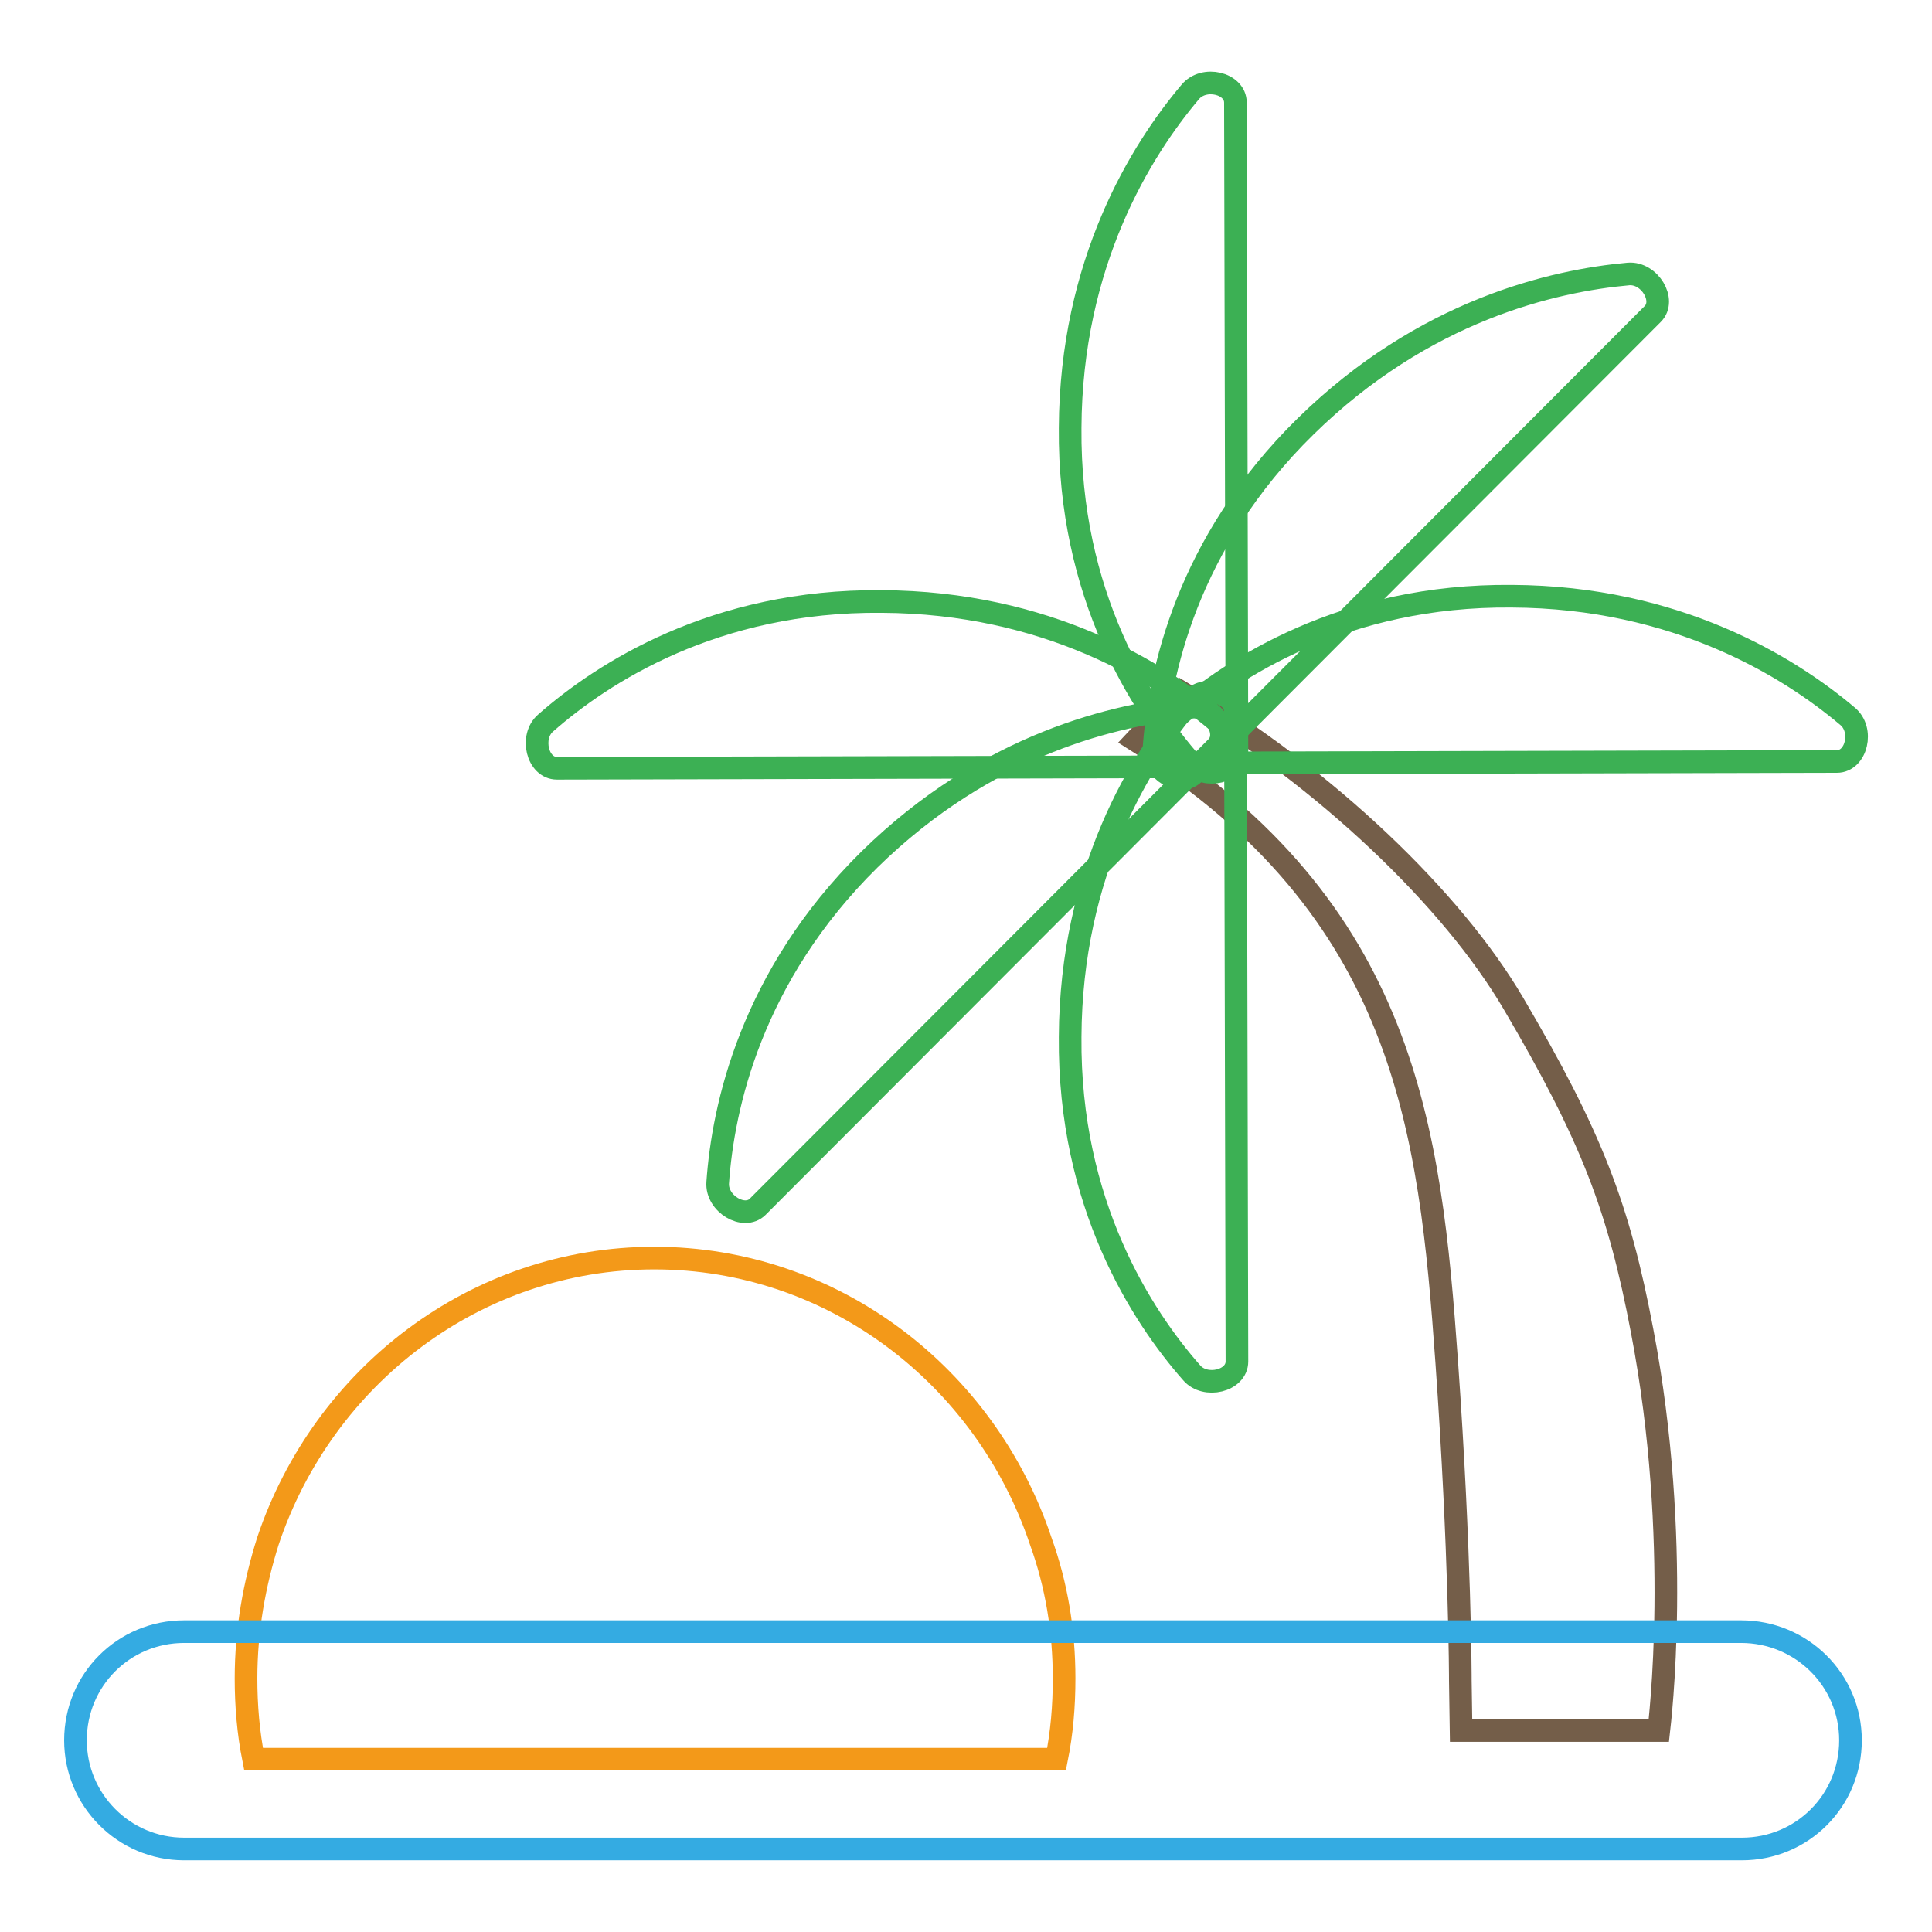
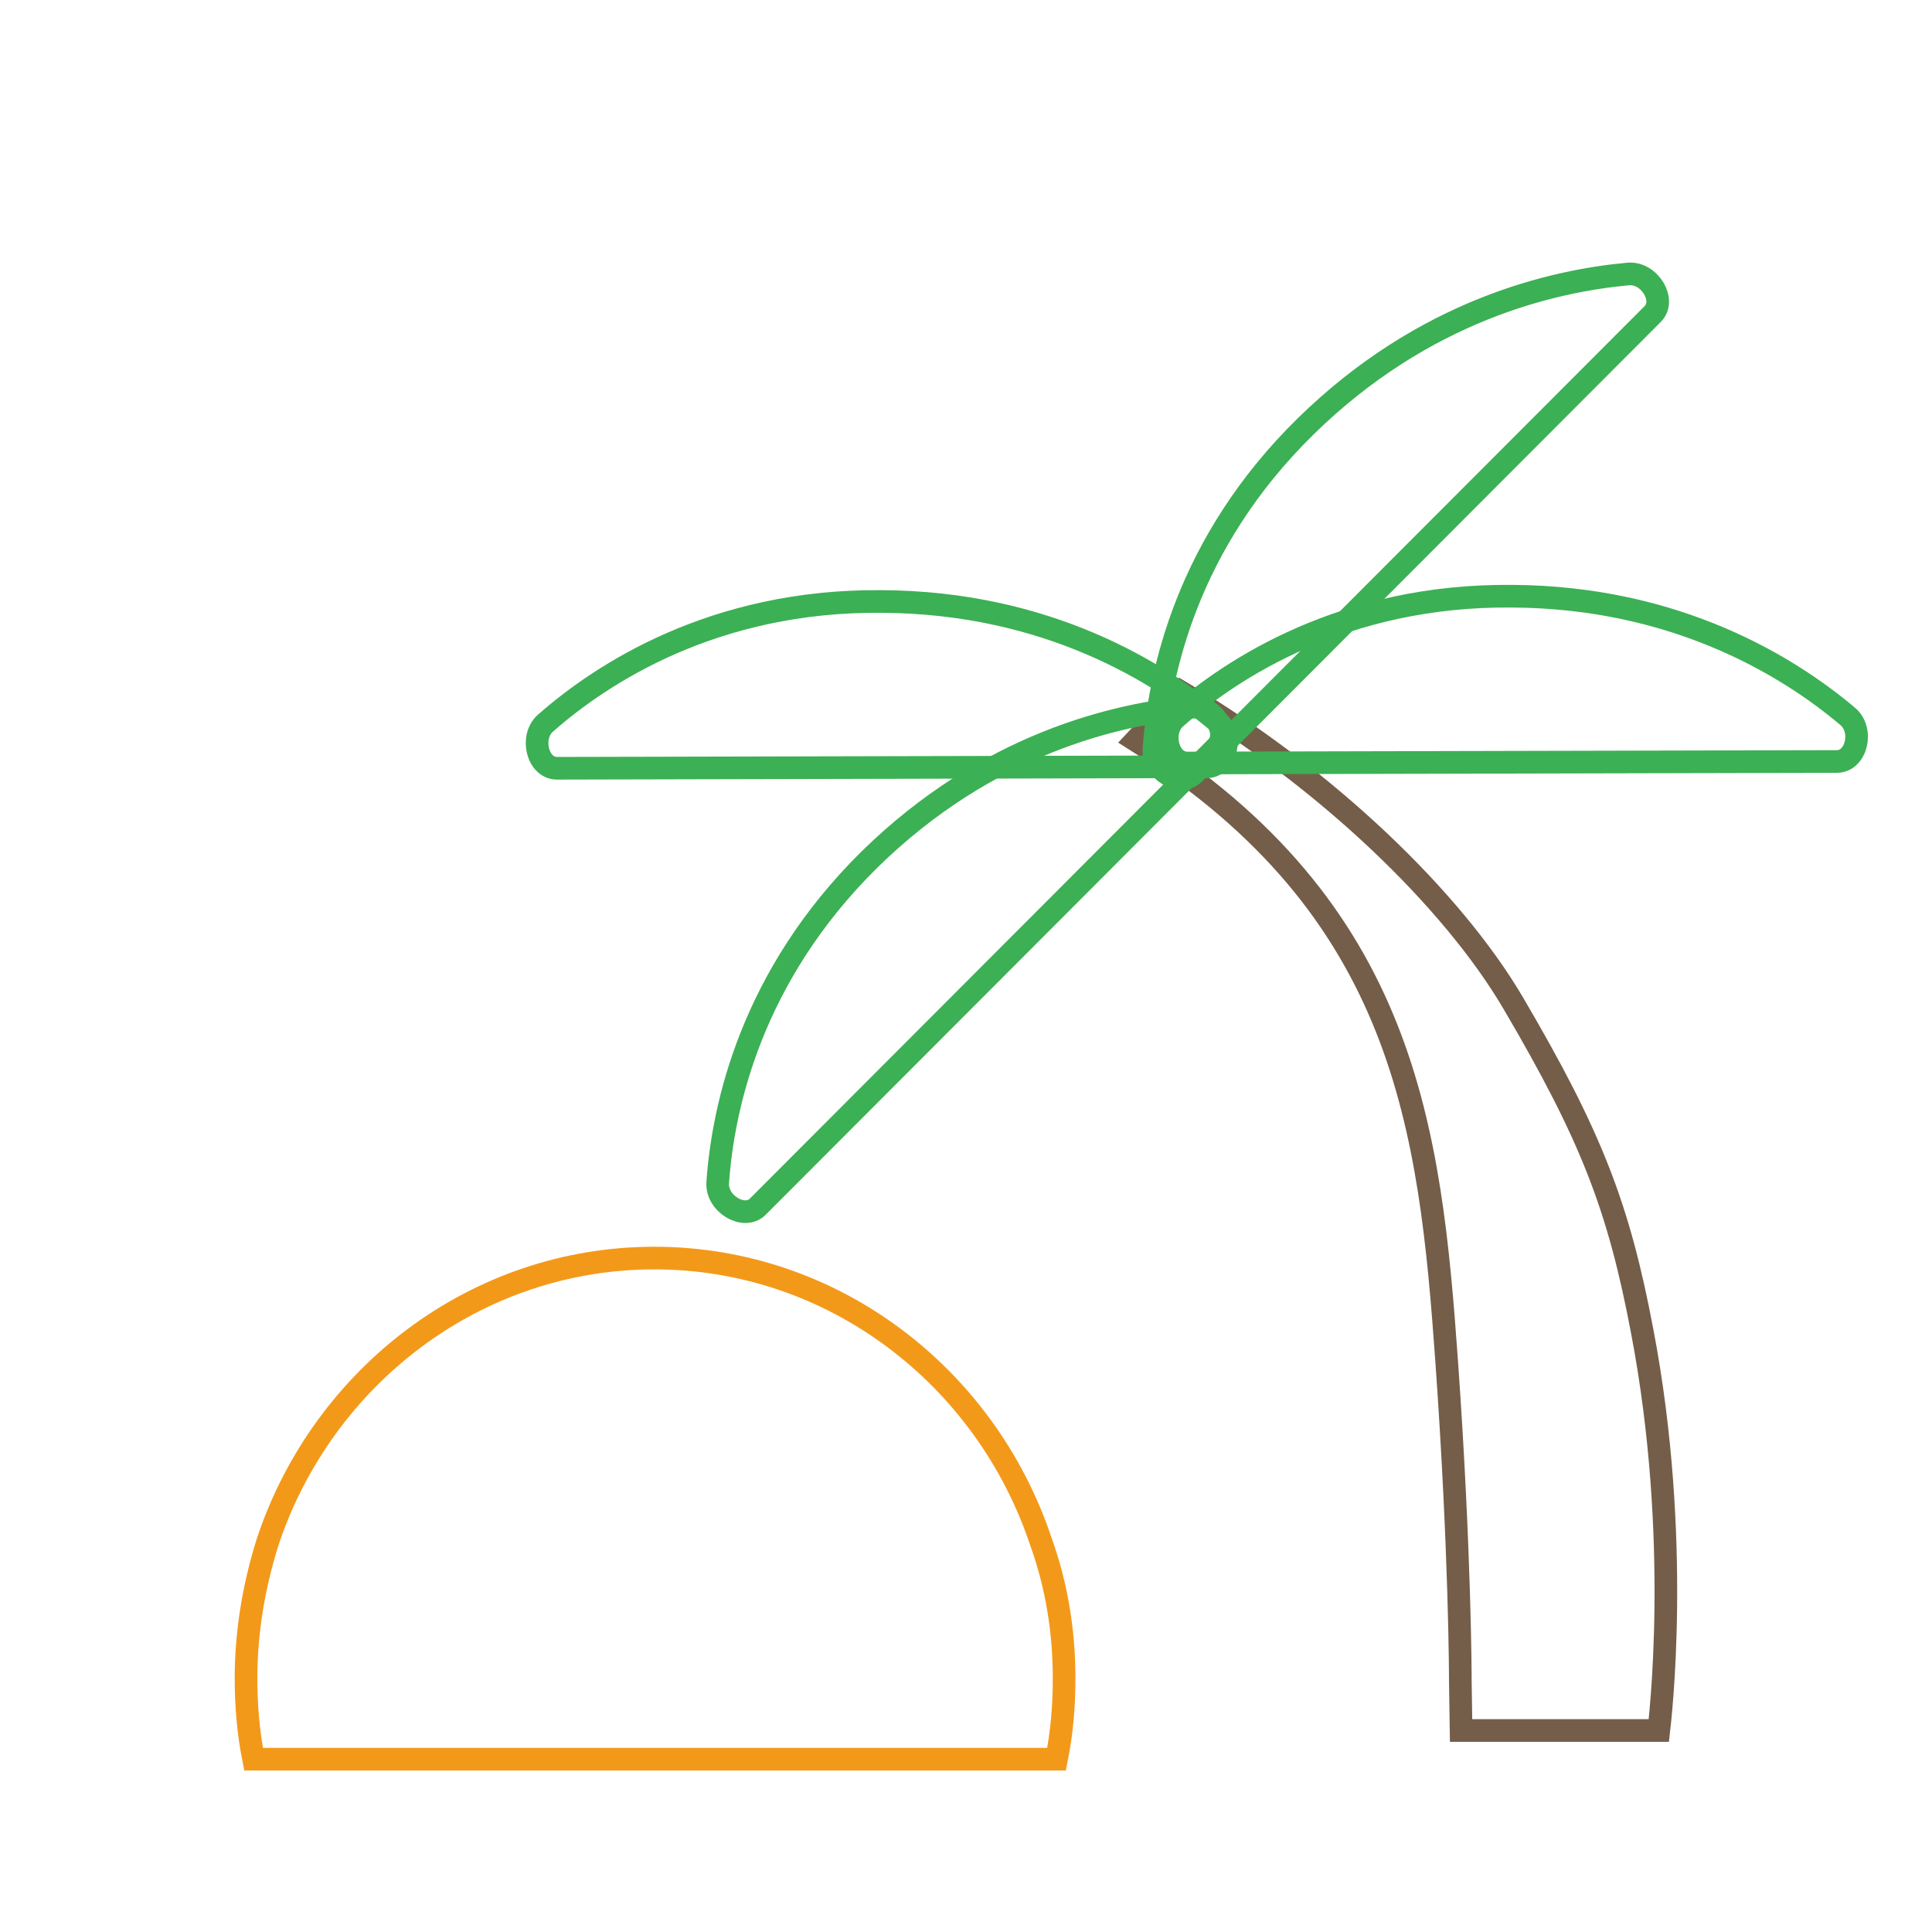
<svg xmlns="http://www.w3.org/2000/svg" version="1.1" x="0px" y="0px" viewBox="0 0 256 256" enable-background="new 0 0 256 256" xml:space="preserve">
  <g>
    <path stroke-width="3" fill-opacity="0" stroke="#745e49" d="M219.8,229.3h-26.2l-0.1-6.6c0-0.2,0-16.8-1.8-42.2c-2.2-30.9-5.4-59.9-41.2-82.4l6-6.4 c19.4,11.5,36,27.6,44,41.2c10.4,17.7,14,27.1,17.1,43.5C222.9,204.1,219.9,228.4,219.8,229.3z" />
    <path stroke-width="3" fill-opacity="0" stroke="#f39919" d="M141,222.4c0,3.7-0.3,7.2-1,10.7H33.6c-0.7-3.5-1-7.1-1-10.7c0-6.4,1.1-12.5,2.9-18.2 c7.3-21.8,27.5-37.5,51.2-37.5c23.7,0,43.9,15.7,51.2,37.5C140,210,141,216.1,141,222.4z" />
-     <path stroke-width="3" fill-opacity="0" stroke="#34abe2" d="M245.2,230.6c0,4-1.6,7.6-4.2,10.2c-2.6,2.6-6.2,4.2-10.2,4.2H24.4c-8,0-14.4-6.5-14.4-14.4 c0-4,1.6-7.6,4.2-10.2c2.6-2.6,6.2-4.2,10.2-4.2h206.3C238.7,216.2,245.2,222.6,245.2,230.6z" />
    <path stroke-width="3" fill-opacity="0" stroke="#3cb054" d="M243.4,100.9c2.6,0,3.6-4.2,1.4-6c-7.7-6.5-22.6-15.8-44.5-15.9c-22.1-0.2-37,9.5-44.5,16.1 c-2.1,1.8-1.1,6,1.5,6L243.4,100.9L243.4,100.9z" />
    <path stroke-width="3" fill-opacity="0" stroke="#3cb054" d="M219,41.6c1.8-1.8-0.4-5.5-3.2-5.3c-10,0.9-27.1,4.8-42.8,20.2c-15.8,15.5-19.4,32.8-20.1,42.8 c-0.2,2.8,3.5,5,5.3,3.2L219,41.6L219,41.6z" />
    <path stroke-width="3" fill-opacity="0" stroke="#3cb054" d="M161.2,99c1.8-1.8-0.4-5.5-3.2-5.3c-10,0.9-27.1,4.8-42.8,20.2c-15.7,15.5-19.4,32.8-20.1,42.8 c-0.2,2.8,3.5,5,5.3,3.2L161.2,99z" />
-     <path stroke-width="3" fill-opacity="0" stroke="#3cb054" d="M163.7,13.6c0-2.6-4.2-3.6-6-1.4c-6.5,7.7-15.8,22.6-15.9,44.5c-0.2,22.1,9.5,37,16.1,44.5 c1.8,2.1,6,1.1,6-1.5L163.7,13.6L163.7,13.6z" />
-     <path stroke-width="3" fill-opacity="0" stroke="#3cb054" d="M163.7,94.3c0-2.6-4.2-3.6-6-1.4c-6.5,7.7-15.8,22.6-15.9,44.5c-0.2,22.1,9.5,37,16.1,44.5 c1.8,2.1,6,1.1,6-1.5L163.7,94.3L163.7,94.3z" />
    <path stroke-width="3" fill-opacity="0" stroke="#3cb054" d="M159.9,101.6c2.6,0,3.6-4.2,1.4-6c-7.7-6.5-22.6-15.8-44.5-15.9c-22.1-0.2-37,9.5-44.5,16.1 c-2.1,1.8-1.1,6,1.5,6L159.9,101.6L159.9,101.6z" />
  </g>
</svg>